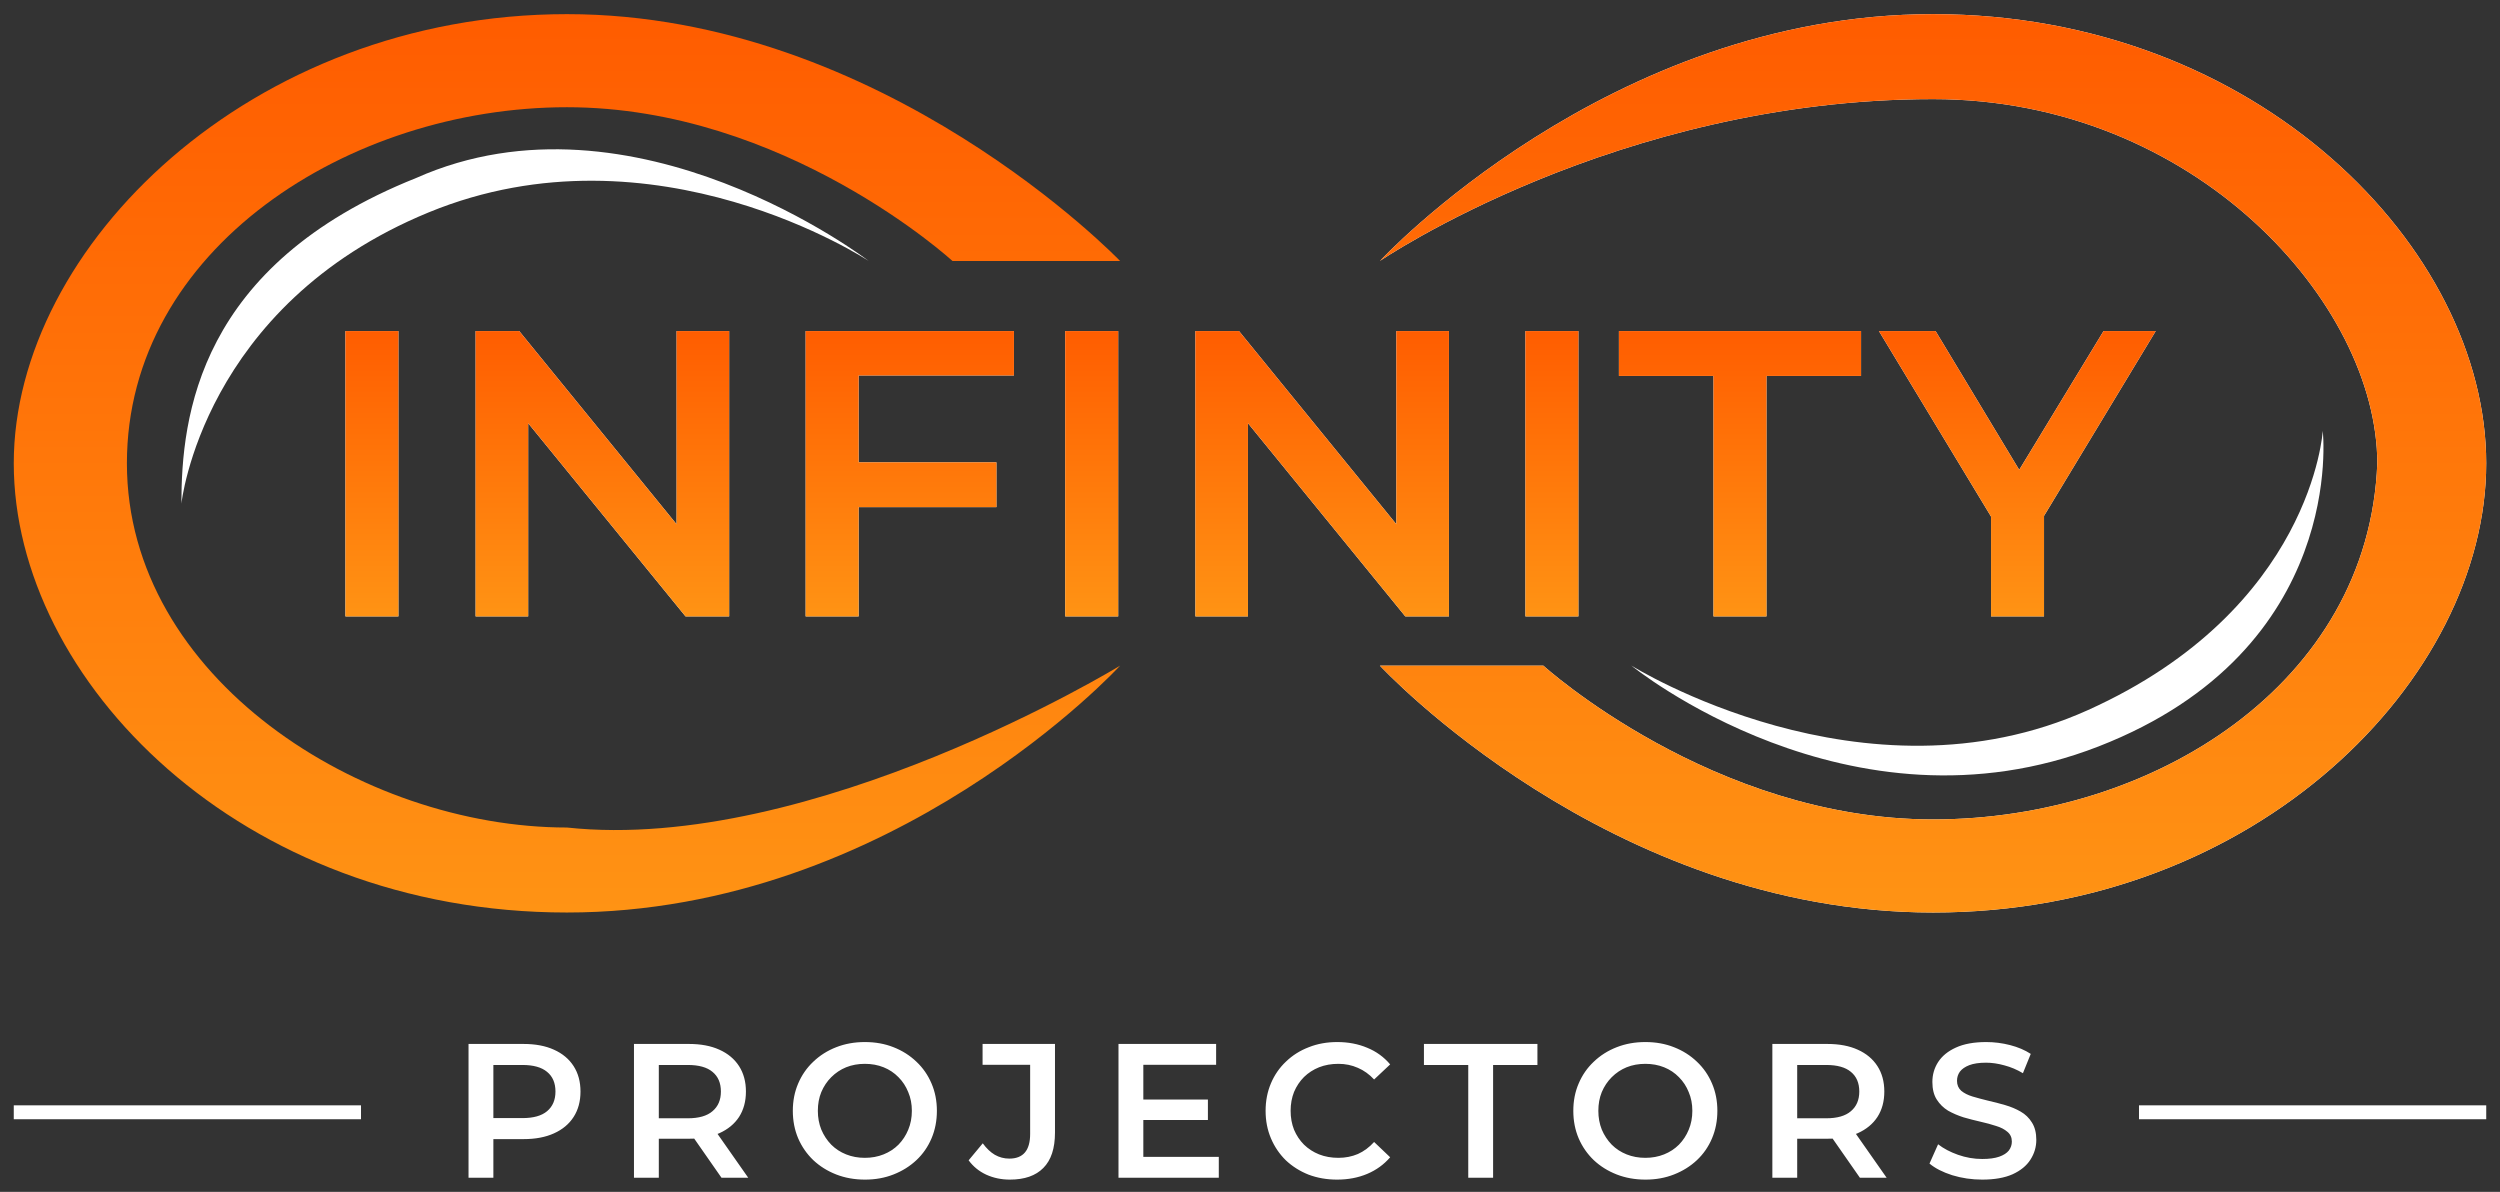
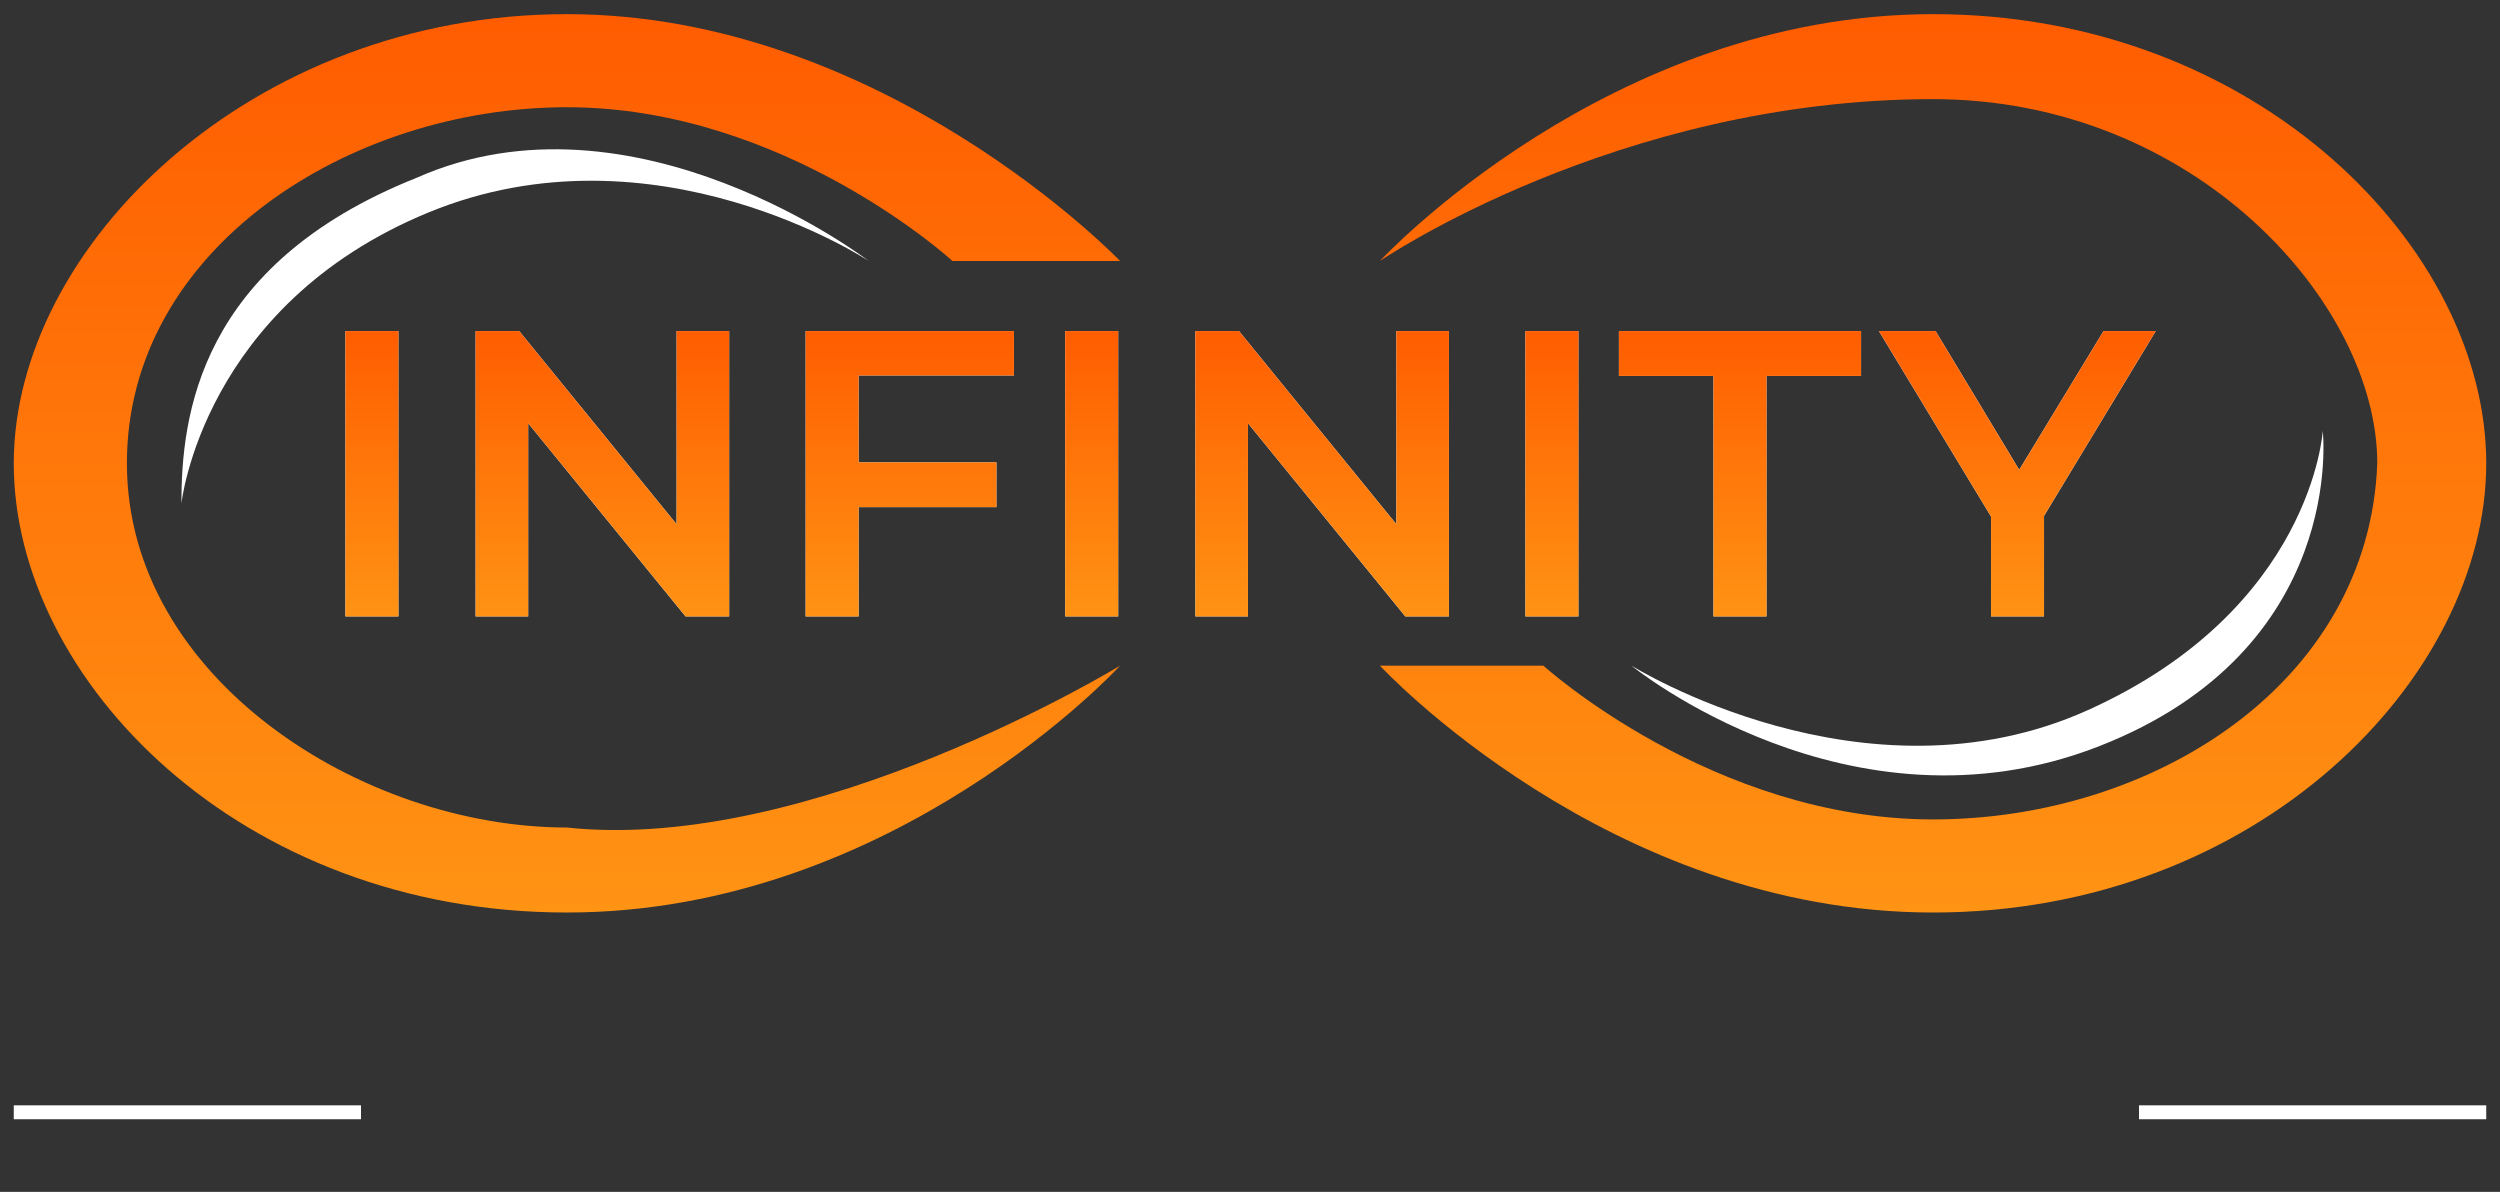
<svg xmlns="http://www.w3.org/2000/svg" width="172" height="82" viewBox="0 0 172 82" fill="none">
  <rect x="0" y="0" width="172" height="82" fill="#333333" stroke="none" />
-   <path d="M132.995 0.973C155.34 0.973 171.053 17.121 171.053 31.877C171.053 46.633 155.34 62.781 132.995 62.781C110.651 62.781 94.937 45.797 94.937 45.797H106.182C106.182 45.797 117.859 56.377 132.995 56.377C148.132 56.377 162.981 47.05 163.557 31.877C163.557 20.88 151.015 6.82 132.995 6.82C111.227 6.82 94.937 17.956 94.937 17.956C94.937 17.956 110.651 0.973 132.995 0.973Z" fill="white" />
  <path d="M132.995 0.973C155.34 0.973 171.053 17.121 171.053 31.877C171.053 46.633 155.34 62.781 132.995 62.781C110.651 62.781 94.937 45.797 94.937 45.797H106.182C106.182 45.797 117.859 56.377 132.995 56.377C148.132 56.377 162.981 47.05 163.557 31.877C163.557 20.88 151.015 6.82 132.995 6.82C111.227 6.82 94.937 17.956 94.937 17.956C94.937 17.956 110.651 0.973 132.995 0.973Z" fill="url(#paint0_linear_64_5054)" />
  <path d="M39.005 62.781C61.493 62.781 77.063 45.797 77.063 45.797C77.063 45.797 55.871 58.744 39.005 56.934C24.877 56.934 8.731 46.633 8.731 31.877C8.731 17.121 24.012 7.377 39.005 7.377C53.997 7.377 65.53 17.956 65.53 17.956H77.063C77.063 17.956 60.773 0.973 39.005 0.973C17.237 0.973 0.947 16.982 0.947 31.877C0.947 46.772 16.516 62.781 39.005 62.781Z" fill="url(#paint1_linear_64_5054)" />
  <path d="M28.626 12.248C13.634 18.232 12.48 28.669 12.48 34.652C12.48 34.652 13.922 21.015 29.491 14.613C45.06 8.212 59.765 17.953 59.765 17.953C59.765 17.953 43.619 5.568 28.626 12.248Z" fill="white" />
  <path d="M144.381 51.355C161.536 44.676 159.806 29.647 159.806 29.647C159.806 29.647 159.085 41.893 143.66 48.85C128.235 55.808 112.233 45.789 112.233 45.789C112.233 45.789 127.226 58.035 144.381 51.355Z" fill="white" />
  <path d="M23.765 42.41V22.777H27.411V42.41H23.765ZM32.721 42.41V22.777H35.722L48.035 37.895H46.549V22.777H50.167V42.41H47.166L34.853 27.293H36.339V42.41H32.721ZM58.765 31.808H68.554V34.893H58.765V31.808ZM59.074 42.41H55.428V22.777H69.76V25.834H59.074V42.41ZM73.286 42.41V22.777H76.932V42.41H73.286ZM82.242 42.41V22.777H85.243L97.556 37.895H96.069V22.777H99.688V42.41H96.686L84.374 27.293H85.86V42.41H82.242ZM104.948 42.41V22.777H108.594V42.41H104.948ZM117.887 42.41V25.862H111.381V22.777H128.041V25.862H121.534V42.41H117.887ZM136.983 42.41V34.641L137.796 36.885L129.27 22.777H133.168L140.012 34.136H137.824L144.724 22.777H148.314L139.787 36.885L140.629 34.641V42.41H136.983Z" fill="white" />
  <path d="M23.765 42.41V22.777H27.411V42.41H23.765ZM32.721 42.41V22.777H35.722L48.035 37.895H46.549V22.777H50.167V42.41H47.166L34.853 27.293H36.339V42.41H32.721ZM58.765 31.808H68.554V34.893H58.765V31.808ZM59.074 42.41H55.428V22.777H69.76V25.834H59.074V42.41ZM73.286 42.41V22.777H76.932V42.41H73.286ZM82.242 42.41V22.777H85.243L97.556 37.895H96.069V22.777H99.688V42.41H96.686L84.374 27.293H85.86V42.41H82.242ZM104.948 42.41V22.777H108.594V42.41H104.948ZM117.887 42.41V25.862H111.381V22.777H128.041V25.862H121.534V42.41H117.887ZM136.983 42.41V34.641L137.796 36.885L129.27 22.777H133.168L140.012 34.136H137.824L144.724 22.777H148.314L139.787 36.885L140.629 34.641V42.41H136.983Z" fill="url(#paint2_linear_64_5054)" />
  <rect x="0.947" y="76.047" width="23.89" height="0.957" fill="white" />
-   <path d="M32.235 81.026V71.824H36.021C36.836 71.824 37.533 71.956 38.111 72.219C38.698 72.482 39.15 72.859 39.465 73.349C39.781 73.84 39.938 74.423 39.938 75.098C39.938 75.772 39.781 76.355 39.465 76.846C39.15 77.337 38.698 77.713 38.111 77.976C37.533 78.239 36.836 78.371 36.021 78.371H33.182L33.944 77.569V81.026H32.235ZM33.944 77.753L33.182 76.925H35.942C36.696 76.925 37.261 76.767 37.638 76.451C38.024 76.127 38.216 75.676 38.216 75.098C38.216 74.51 38.024 74.059 37.638 73.744C37.261 73.428 36.696 73.27 35.942 73.27H33.182L33.944 72.429V77.753ZM43.617 81.026V71.824H47.403C48.218 71.824 48.914 71.956 49.493 72.219C50.08 72.482 50.531 72.859 50.847 73.349C51.162 73.84 51.32 74.423 51.32 75.098C51.32 75.772 51.162 76.355 50.847 76.846C50.531 77.328 50.08 77.7 49.493 77.963C48.914 78.217 48.218 78.344 47.403 78.344H44.563L45.326 77.569V81.026H43.617ZM49.637 81.026L47.31 77.687H49.138L51.477 81.026H49.637ZM45.326 77.753L44.563 76.938H47.324C48.077 76.938 48.643 76.776 49.019 76.451C49.405 76.127 49.598 75.676 49.598 75.098C49.598 74.51 49.405 74.059 49.019 73.744C48.643 73.428 48.077 73.27 47.324 73.27H44.563L45.326 72.429V77.753ZM59.515 81.157C58.797 81.157 58.135 81.039 57.53 80.803C56.925 80.566 56.4 80.237 55.953 79.817C55.506 79.387 55.16 78.888 54.914 78.318C54.669 77.74 54.546 77.109 54.546 76.425C54.546 75.742 54.669 75.115 54.914 74.546C55.16 73.967 55.506 73.468 55.953 73.047C56.4 72.618 56.925 72.284 57.53 72.048C58.135 71.811 58.792 71.693 59.502 71.693C60.221 71.693 60.878 71.811 61.474 72.048C62.078 72.284 62.604 72.618 63.051 73.047C63.498 73.468 63.844 73.967 64.09 74.546C64.335 75.115 64.458 75.742 64.458 76.425C64.458 77.109 64.335 77.74 64.09 78.318C63.844 78.897 63.498 79.396 63.051 79.817C62.604 80.237 62.078 80.566 61.474 80.803C60.878 81.039 60.225 81.157 59.515 81.157ZM59.502 79.659C59.966 79.659 60.396 79.58 60.79 79.422C61.184 79.265 61.526 79.041 61.816 78.752C62.105 78.454 62.328 78.112 62.486 77.727C62.652 77.332 62.736 76.898 62.736 76.425C62.736 75.952 62.652 75.523 62.486 75.137C62.328 74.743 62.105 74.401 61.816 74.112C61.526 73.814 61.184 73.586 60.79 73.428C60.396 73.27 59.966 73.192 59.502 73.192C59.038 73.192 58.608 73.27 58.214 73.428C57.828 73.586 57.486 73.814 57.188 74.112C56.899 74.401 56.671 74.743 56.505 75.137C56.347 75.523 56.268 75.952 56.268 76.425C56.268 76.89 56.347 77.319 56.505 77.713C56.671 78.108 56.899 78.454 57.188 78.752C57.478 79.041 57.819 79.265 58.214 79.422C58.608 79.58 59.038 79.659 59.502 79.659ZM69.481 81.157C68.894 81.157 68.351 81.044 67.851 80.816C67.36 80.588 66.957 80.259 66.642 79.83L67.614 78.66C67.869 79.01 68.145 79.273 68.443 79.449C68.749 79.624 69.082 79.712 69.442 79.712C70.397 79.712 70.874 79.146 70.874 78.016V73.257H67.601V71.824H72.583V77.924C72.583 79.01 72.316 79.821 71.781 80.356C71.256 80.89 70.489 81.157 69.481 81.157ZM78.529 75.65H83.104V77.056H78.529V75.65ZM78.661 79.593H83.853V81.026H76.952V71.824H83.669V73.257H78.661V79.593ZM91.989 81.157C91.288 81.157 90.635 81.044 90.03 80.816C89.434 80.579 88.913 80.251 88.466 79.83C88.028 79.4 87.686 78.897 87.441 78.318C87.195 77.74 87.073 77.109 87.073 76.425C87.073 75.742 87.195 75.111 87.441 74.532C87.686 73.954 88.032 73.454 88.479 73.034C88.926 72.604 89.448 72.276 90.044 72.048C90.639 71.811 91.292 71.693 92.002 71.693C92.756 71.693 93.444 71.824 94.066 72.087C94.688 72.341 95.214 72.723 95.643 73.231L94.539 74.269C94.206 73.91 93.834 73.643 93.422 73.468C93.01 73.284 92.563 73.192 92.081 73.192C91.599 73.192 91.156 73.27 90.753 73.428C90.359 73.586 90.013 73.809 89.715 74.099C89.426 74.388 89.198 74.73 89.031 75.124C88.874 75.518 88.795 75.952 88.795 76.425C88.795 76.898 88.874 77.332 89.031 77.727C89.198 78.121 89.426 78.463 89.715 78.752C90.013 79.041 90.359 79.265 90.753 79.422C91.156 79.58 91.599 79.659 92.081 79.659C92.563 79.659 93.01 79.571 93.422 79.396C93.834 79.212 94.206 78.936 94.539 78.568L95.643 79.62C95.214 80.119 94.688 80.5 94.066 80.763C93.444 81.026 92.751 81.157 91.989 81.157ZM101.016 81.026V73.27H97.967V71.824H105.775V73.27H102.725V81.026H101.016ZM113.212 81.157C112.494 81.157 111.832 81.039 111.228 80.803C110.623 80.566 110.097 80.237 109.65 79.817C109.203 79.387 108.857 78.888 108.612 78.318C108.366 77.74 108.244 77.109 108.244 76.425C108.244 75.742 108.366 75.115 108.612 74.546C108.857 73.967 109.203 73.468 109.65 73.047C110.097 72.618 110.623 72.284 111.228 72.048C111.832 71.811 112.49 71.693 113.199 71.693C113.918 71.693 114.575 71.811 115.171 72.048C115.776 72.284 116.302 72.618 116.749 73.047C117.195 73.468 117.542 73.967 117.787 74.546C118.032 75.115 118.155 75.742 118.155 76.425C118.155 77.109 118.032 77.74 117.787 78.318C117.542 78.897 117.195 79.396 116.749 79.817C116.302 80.237 115.776 80.566 115.171 80.803C114.575 81.039 113.922 81.157 113.212 81.157ZM113.199 79.659C113.664 79.659 114.093 79.58 114.488 79.422C114.882 79.265 115.224 79.041 115.513 78.752C115.802 78.454 116.026 78.112 116.183 77.727C116.35 77.332 116.433 76.898 116.433 76.425C116.433 75.952 116.35 75.523 116.183 75.137C116.026 74.743 115.802 74.401 115.513 74.112C115.224 73.814 114.882 73.586 114.488 73.428C114.093 73.27 113.664 73.192 113.199 73.192C112.735 73.192 112.305 73.27 111.911 73.428C111.526 73.586 111.184 73.814 110.886 74.112C110.597 74.401 110.369 74.743 110.202 75.137C110.045 75.523 109.966 75.952 109.966 76.425C109.966 76.89 110.045 77.319 110.202 77.713C110.369 78.108 110.597 78.454 110.886 78.752C111.175 79.041 111.517 79.265 111.911 79.422C112.305 79.58 112.735 79.659 113.199 79.659ZM121.938 81.026V71.824H125.724C126.539 71.824 127.236 71.956 127.814 72.219C128.401 72.482 128.853 72.859 129.168 73.349C129.484 73.84 129.641 74.423 129.641 75.098C129.641 75.772 129.484 76.355 129.168 76.846C128.853 77.328 128.401 77.7 127.814 77.963C127.236 78.217 126.539 78.344 125.724 78.344H122.885L123.647 77.569V81.026H121.938ZM127.959 81.026L125.632 77.687H127.459L129.799 81.026H127.959ZM123.647 77.753L122.885 76.938H125.645C126.399 76.938 126.964 76.776 127.341 76.451C127.726 76.127 127.919 75.676 127.919 75.098C127.919 74.51 127.726 74.059 127.341 73.744C126.964 73.428 126.399 73.27 125.645 73.27H122.885L123.647 72.429V77.753ZM136.377 81.157C135.659 81.157 134.971 81.057 134.314 80.855C133.656 80.645 133.135 80.377 132.749 80.053L133.341 78.726C133.709 79.015 134.165 79.256 134.708 79.449C135.251 79.641 135.808 79.738 136.377 79.738C136.859 79.738 137.249 79.685 137.547 79.58C137.845 79.475 138.064 79.335 138.205 79.159C138.345 78.975 138.415 78.769 138.415 78.542C138.415 78.261 138.314 78.038 138.113 77.871C137.911 77.696 137.648 77.56 137.324 77.464C137.008 77.359 136.653 77.262 136.259 77.174C135.874 77.087 135.484 76.986 135.089 76.872C134.704 76.749 134.349 76.596 134.024 76.412C133.709 76.219 133.45 75.965 133.249 75.65C133.047 75.334 132.947 74.931 132.947 74.44C132.947 73.941 133.078 73.485 133.341 73.073C133.613 72.653 134.02 72.32 134.563 72.074C135.115 71.82 135.812 71.693 136.653 71.693C137.206 71.693 137.753 71.763 138.297 71.903C138.84 72.043 139.313 72.245 139.716 72.508L139.177 73.836C138.765 73.59 138.34 73.411 137.902 73.297C137.464 73.174 137.043 73.113 136.64 73.113C136.167 73.113 135.782 73.17 135.484 73.284C135.194 73.397 134.98 73.546 134.839 73.731C134.708 73.915 134.642 74.125 134.642 74.361C134.642 74.642 134.739 74.87 134.931 75.045C135.133 75.212 135.392 75.343 135.707 75.439C136.031 75.536 136.391 75.632 136.785 75.728C137.179 75.816 137.569 75.917 137.955 76.031C138.349 76.145 138.704 76.294 139.02 76.478C139.344 76.662 139.602 76.912 139.795 77.227C139.997 77.543 140.098 77.941 140.098 78.423C140.098 78.914 139.962 79.37 139.69 79.79C139.427 80.202 139.02 80.535 138.468 80.789C137.915 81.035 137.219 81.157 136.377 81.157Z" fill="white" />
  <rect x="147.163" y="76.047" width="23.89" height="0.957" fill="white" />
  <defs>
    <linearGradient id="paint0_linear_64_5054" x1="132.995" y1="0.973" x2="132.995" y2="62.781" gradientUnits="userSpaceOnUse">
      <stop stop-color="#FF5C00" />
      <stop offset="1" stop-color="#FF9314" />
    </linearGradient>
    <linearGradient id="paint1_linear_64_5054" x1="39.005" y1="0.973" x2="39.005" y2="62.781" gradientUnits="userSpaceOnUse">
      <stop stop-color="#FF5C00" />
      <stop offset="1" stop-color="#FF9314" />
    </linearGradient>
    <linearGradient id="paint2_linear_64_5054" x1="84.628" y1="22.41" x2="84.628" y2="42.41" gradientUnits="userSpaceOnUse">
      <stop stop-color="#FF5C00" />
      <stop offset="1" stop-color="#FF9314" />
    </linearGradient>
  </defs>
</svg>